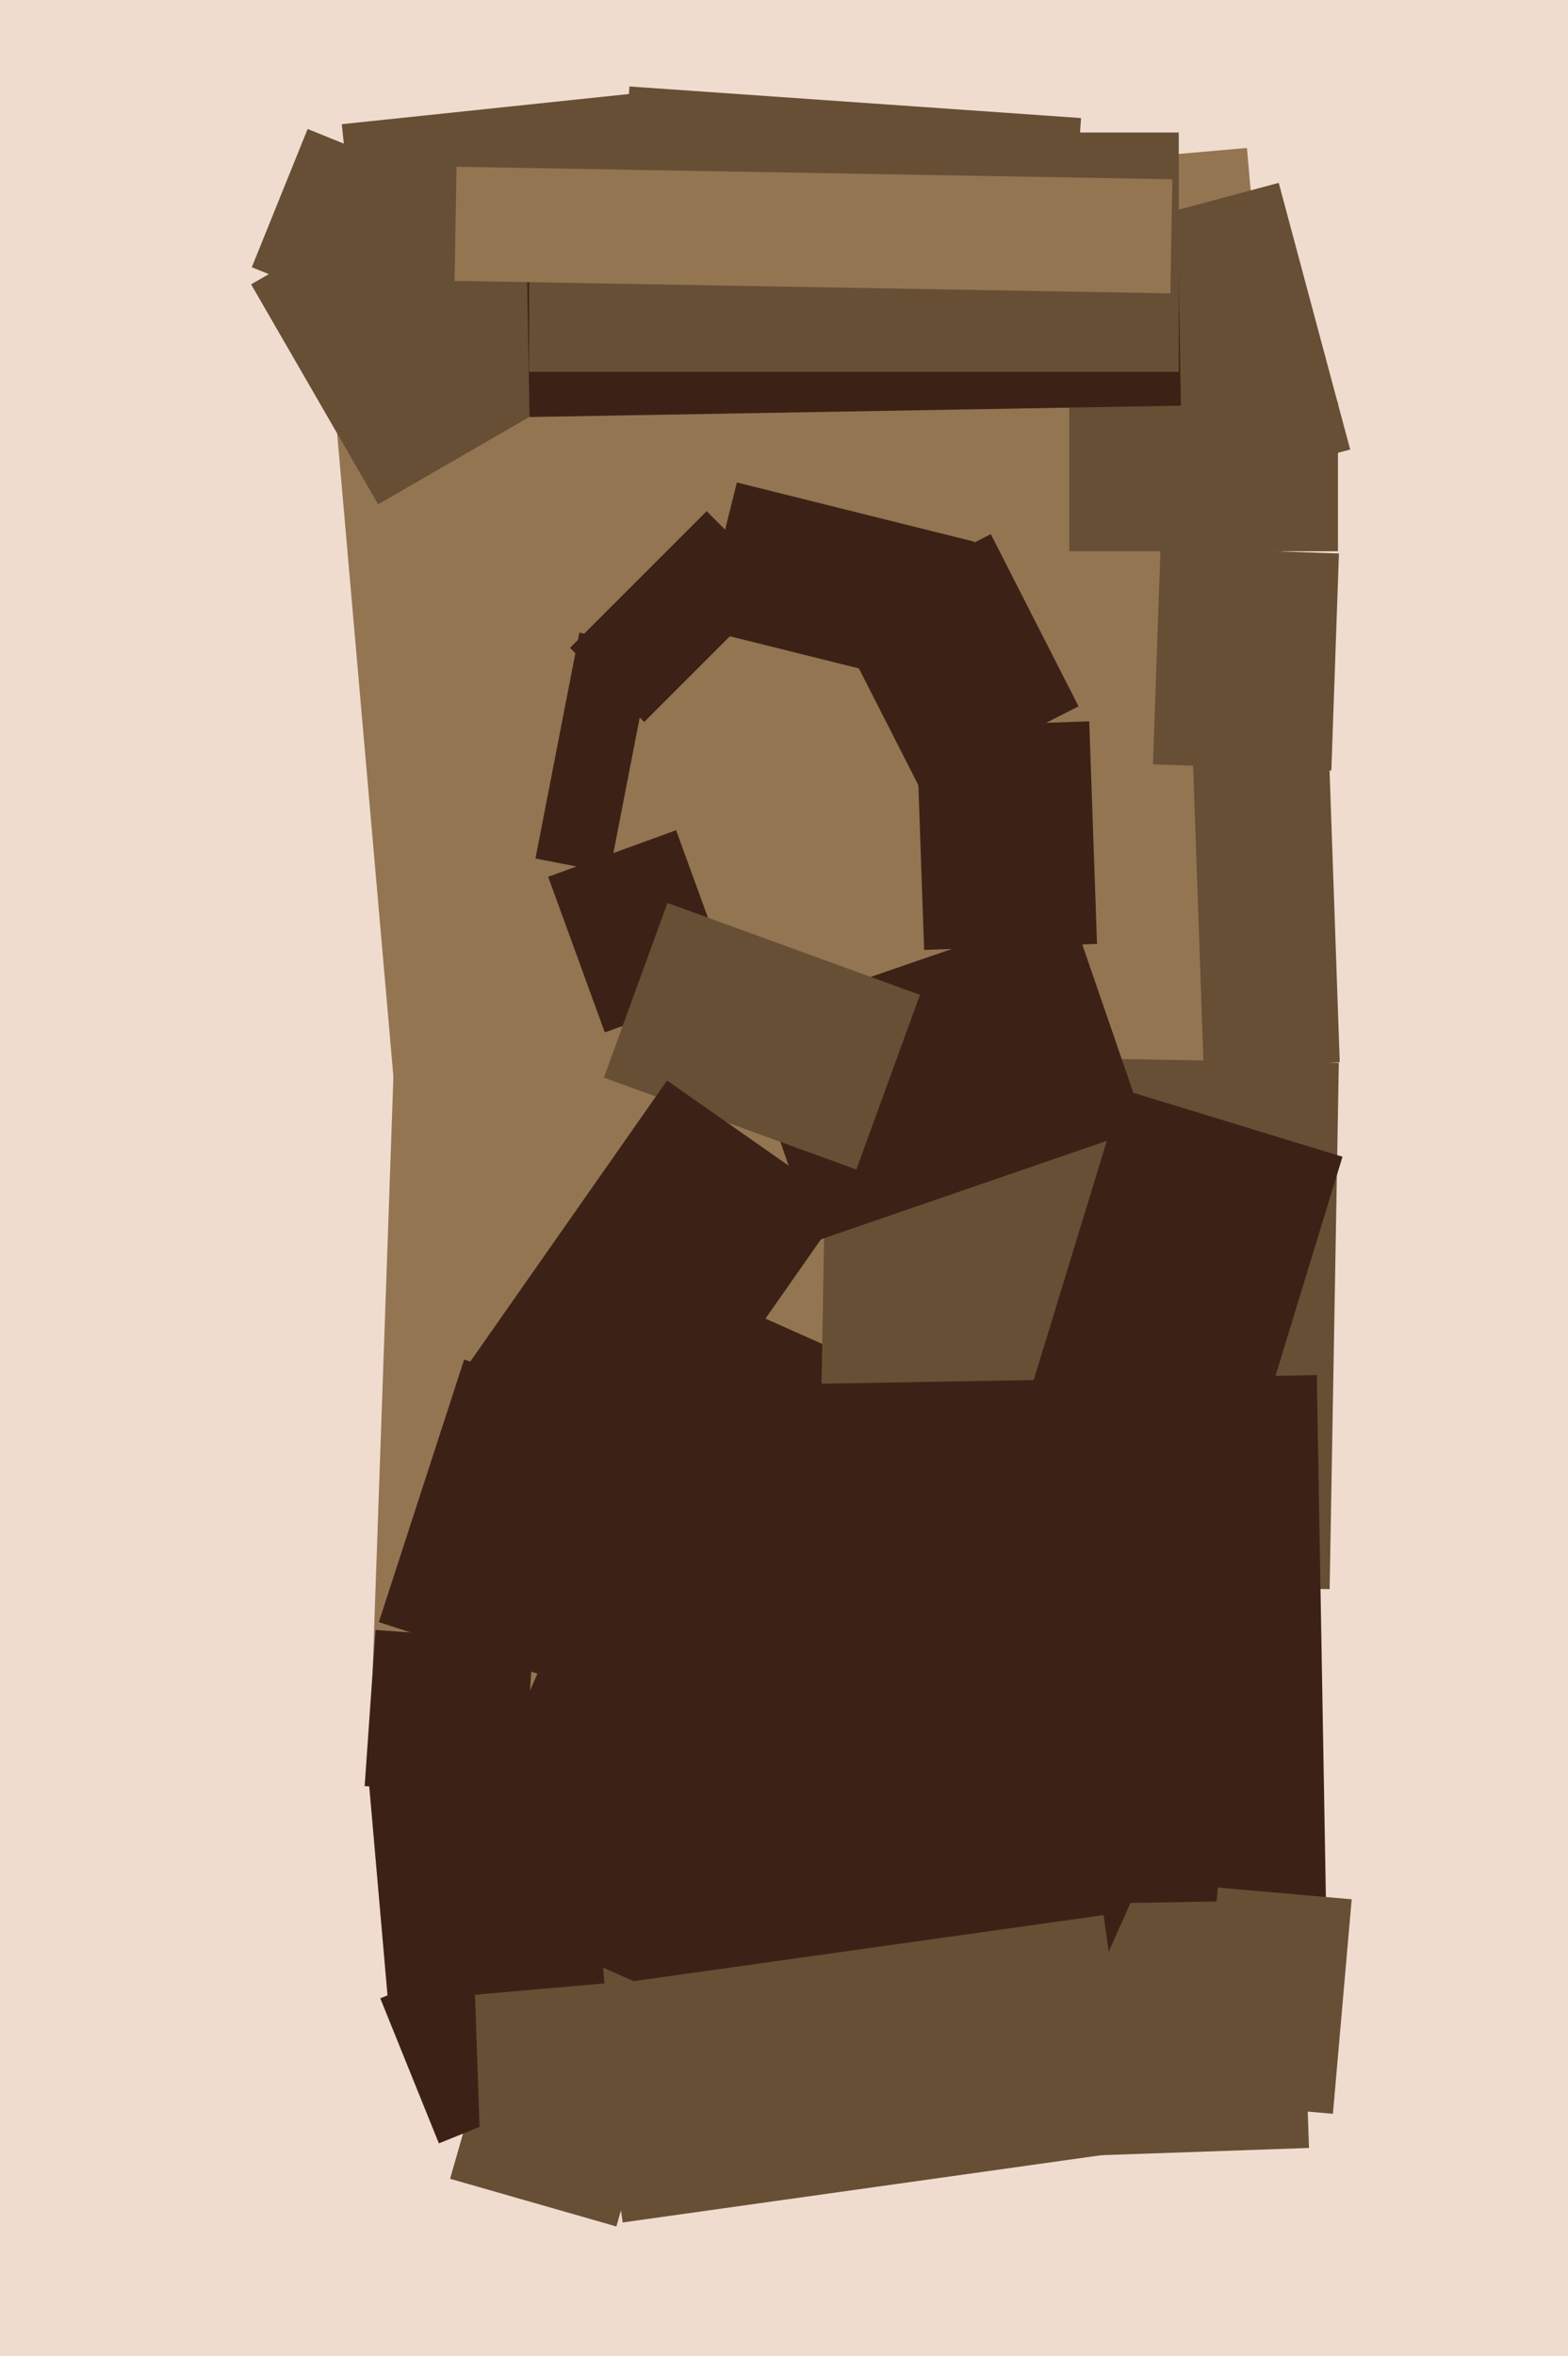
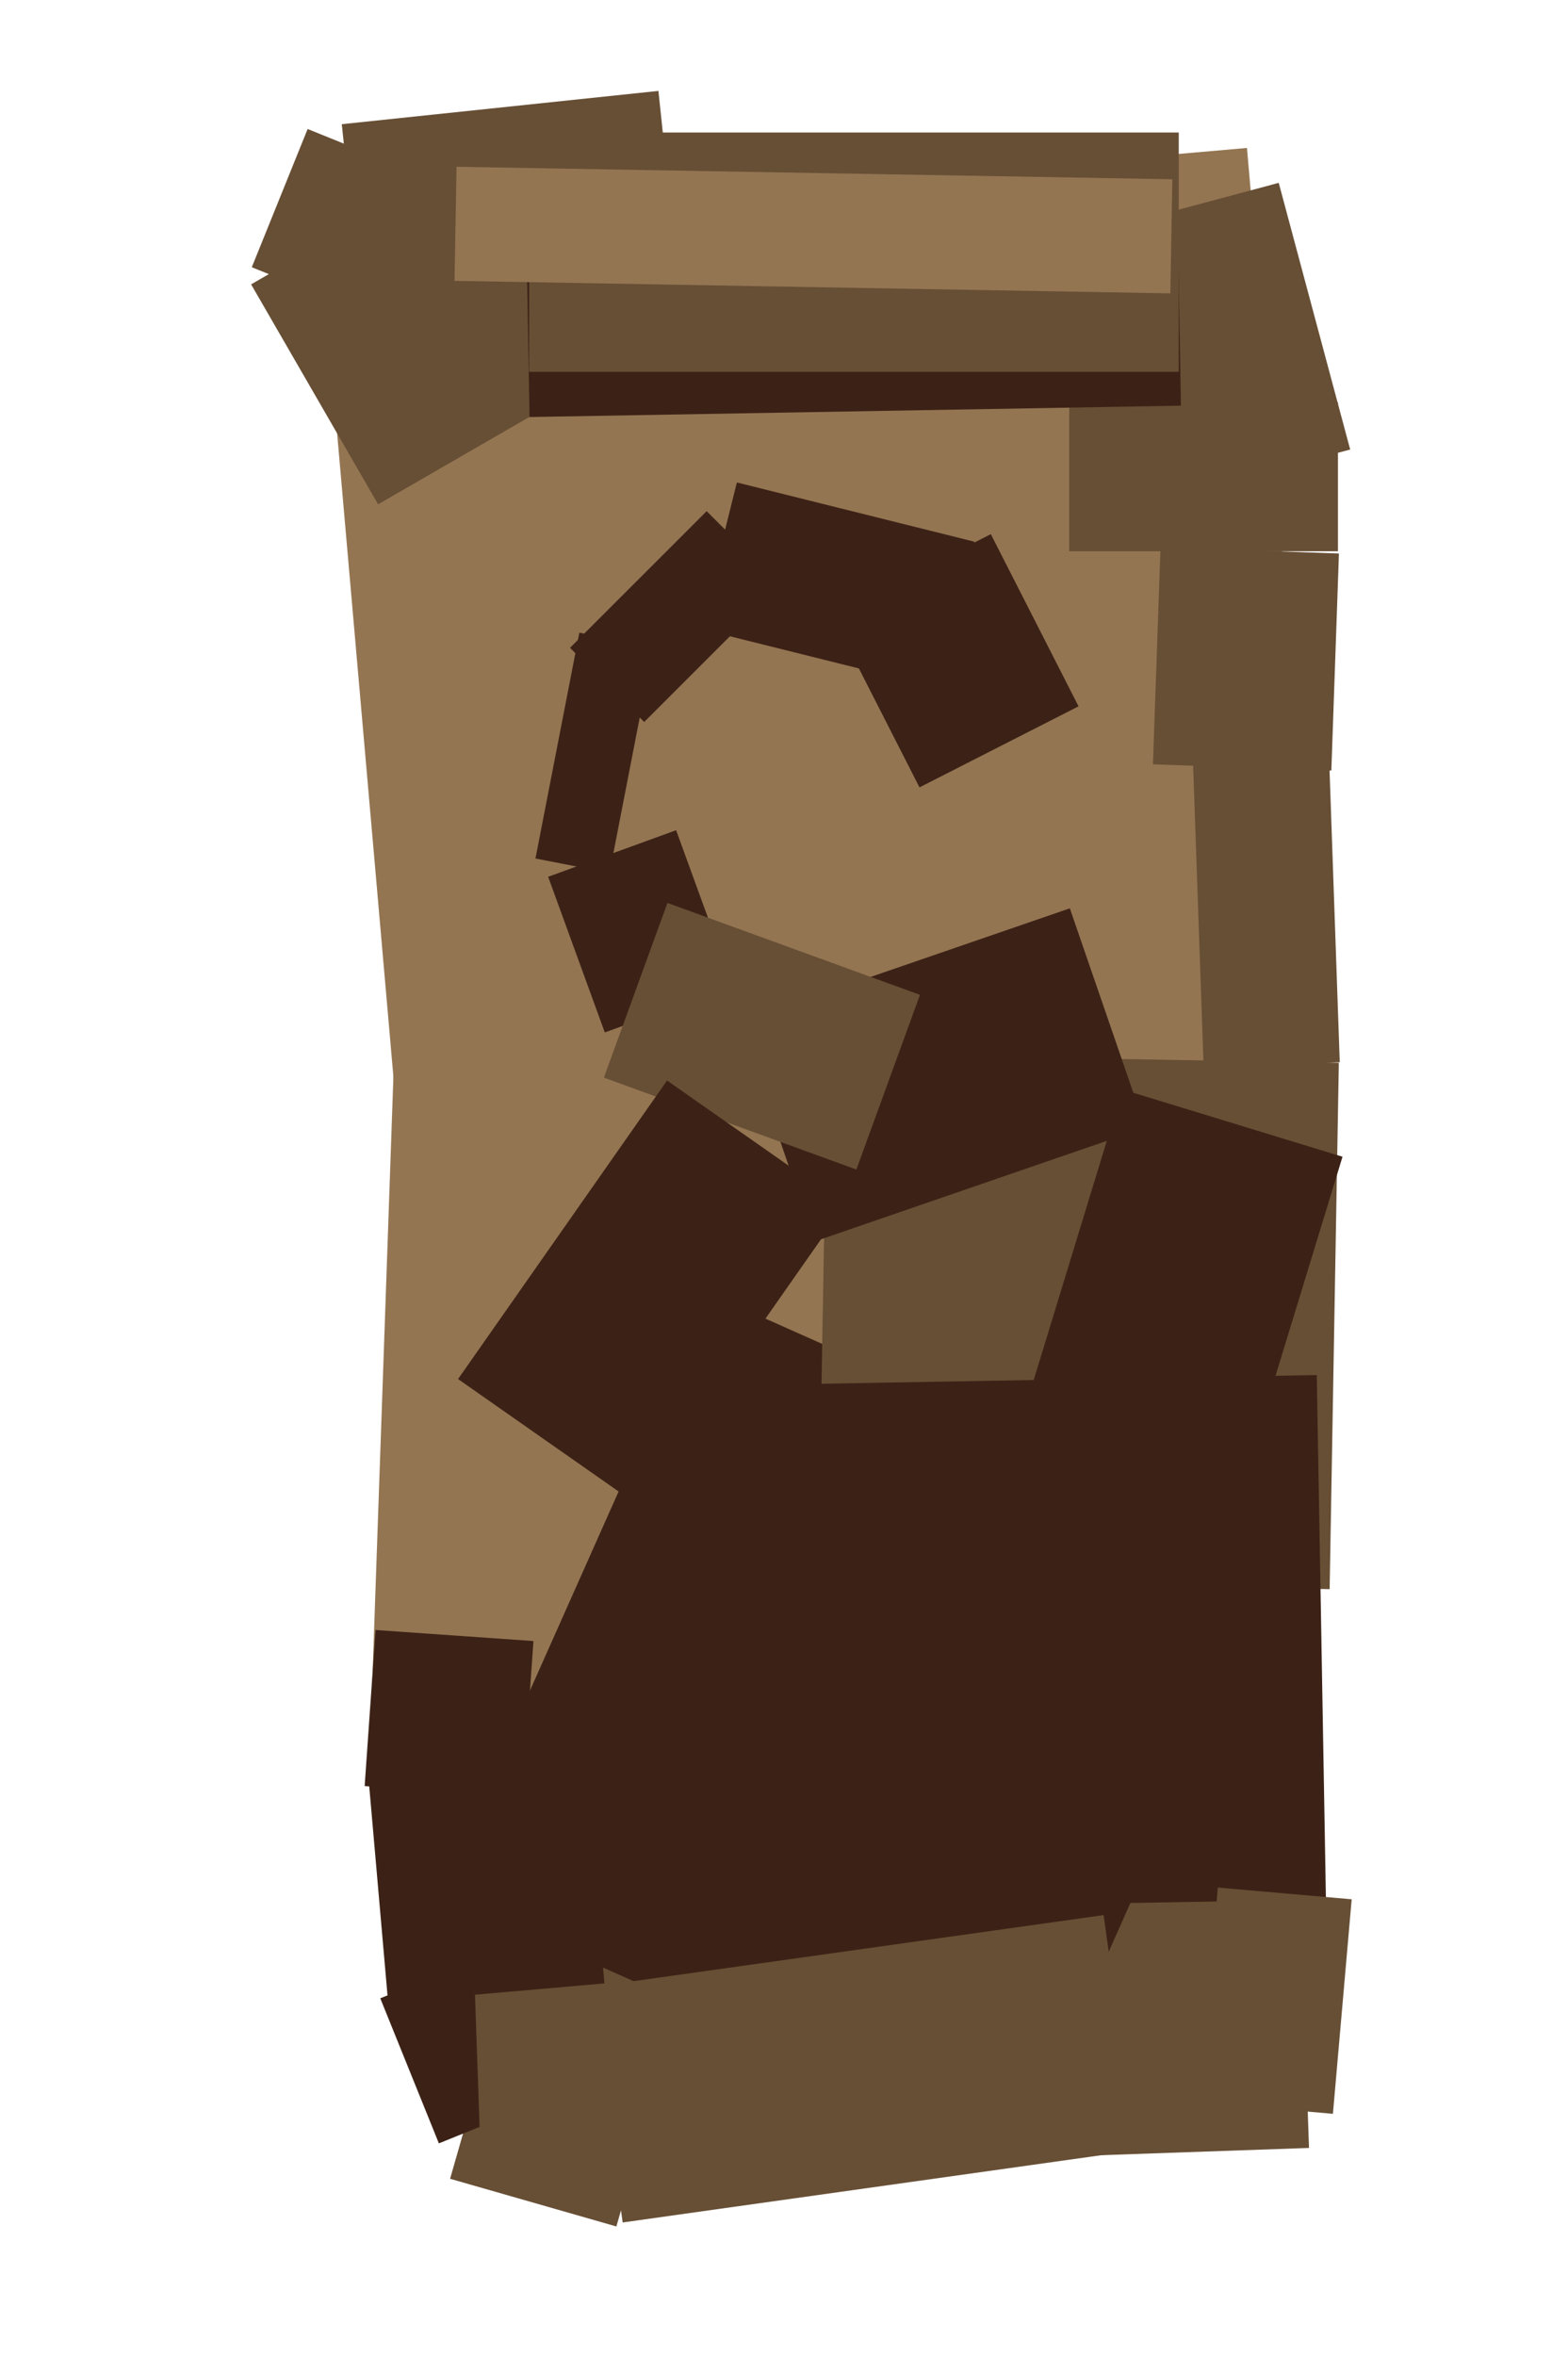
<svg xmlns="http://www.w3.org/2000/svg" width="426px" height="640px">
-   <rect width="426" height="640" fill="rgb(239,220,207)" />
  <polygon points="167.458,604.835 122.279,591.88 138.542,535.165 183.721,548.12" fill="rgb(103,79,53)" />
  <polygon points="108.223,307.806 86.739,62.244 338.777,40.194 360.261,285.756" fill="rgb(148,117,82)" />
  <polygon points="363.5,149.75 290.5,149.75 290.5,109.25 363.5,109.25" fill="rgb(103,79,53)" />
  <polygon points="119.235,582.258 103.314,542.853 135.765,529.742 151.686,569.147" fill="rgb(60,34,22)" />
  <polygon points="327.009,289.861 323.013,175.431 359.991,174.139 363.987,288.569" fill="rgb(103,79,53)" />
  <polygon points="130.774,591.353 122.363,350.5 347.226,342.647 355.637,583.5" fill="rgb(103,79,53)" />
  <polygon points="311.763,471.368 100.891,464.004 108.237,253.632 319.109,260.996" fill="rgb(148,117,82)" />
  <polygon points="102.723,137.003 68.223,77.247 129.277,41.997 163.777,101.753" fill="rgb(103,79,53)" />
-   <polygon points="219.902,478.669 102.922,440.66 126.098,369.331 243.078,407.34" fill="rgb(60,34,22)" />
  <polygon points="249.81,213.898 225.976,167.12 269.19,145.102 293.024,191.88" fill="rgb(60,34,22)" />
  <polygon points="276.89,584.843 119.304,514.681 192.11,351.157 349.696,421.319" fill="rgb(60,34,22)" />
  <polygon points="169.174,603.748 160.198,539.876 299.826,520.252 308.802,584.124" fill="rgb(103,79,53)" />
  <polygon points="302.589,139.328 283.177,66.884 347.411,49.672 366.823,122.116" fill="rgb(103,79,53)" />
  <polygon points="164.311,280.47 148.92,238.184 183.689,225.53 199.08,267.816" fill="rgb(60,34,22)" />
-   <polygon points="251.07,258.052 248.959,197.589 295.93,195.948 298.041,256.411" fill="rgb(60,34,22)" />
  <polygon points="361.242,431.702 222.263,429.276 224.758,286.298 363.737,288.724" fill="rgb(103,79,53)" />
  <polygon points="221.254,518.452 218.767,375.974 357.746,373.548 360.233,516.026" fill="rgb(60,34,22)" />
-   <polygon points="169.295,47.93 171.004,23.49 293.705,32.07 291.996,56.51" fill="rgb(103,79,53)" />
  <polygon points="101.116,112.304 92.858,33.737 178.884,24.696 187.142,103.263" fill="rgb(103,79,53)" />
  <polygon points="361.706,209.328 313.235,207.636 315.294,148.672 363.765,150.364" fill="rgb(103,79,53)" />
  <polygon points="175.015,196.138 154.862,175.985 191.985,138.862 212.138,159.015" fill="rgb(60,34,22)" />
  <polygon points="340.032,395.04 280.263,376.767 304.968,295.96 364.737,314.233" fill="rgb(60,34,22)" />
  <polygon points="221.343,337.248 200.832,277.681 290.657,246.752 311.168,306.319" fill="rgb(60,34,22)" />
  <polygon points="232.663,317.711 164.065,292.744 181.337,245.289 249.935,270.256" fill="rgb(103,79,53)" />
  <polygon points="141.965,488.198 99.07,485.198 102.035,442.802 144.93,445.802" fill="rgb(60,34,22)" />
  <polygon points="254.803,186.935 190.278,170.847 200.197,131.065 264.722,147.153" fill="rgb(60,34,22)" />
  <polygon points="105.445,543.947 99.78,479.195 158.555,474.053 164.22,538.805" fill="rgb(60,34,22)" />
  <polygon points="143.16,72.798 320.133,69.709 320.84,110.202 143.867,113.291" fill="rgb(60,34,22)" />
  <polygon points="172.773,408.469 124.443,374.628 181.227,293.531 229.557,327.372" fill="rgb(60,34,22)" />
  <polygon points="143.75,101.0 143.75,36 320.25,36.0 320.25,101.0" fill="rgb(103,79,53)" />
  <polygon points="362.131,574.229 325.77,571.048 330.869,512.771 367.23,515.952" fill="rgb(103,79,53)" />
  <polygon points="106.421,87.955 68.407,72.596 83.579,35.045 121.593,50.404" fill="rgb(103,79,53)" />
  <polygon points="165.599,237.132 145.476,233.22 157.401,171.868 177.524,175.78" fill="rgb(60,34,22)" />
  <polygon points="123.494,76.3 124.035,45.305 318.506,48.7 317.965,79.695" fill="rgb(148,117,82)" />
</svg>